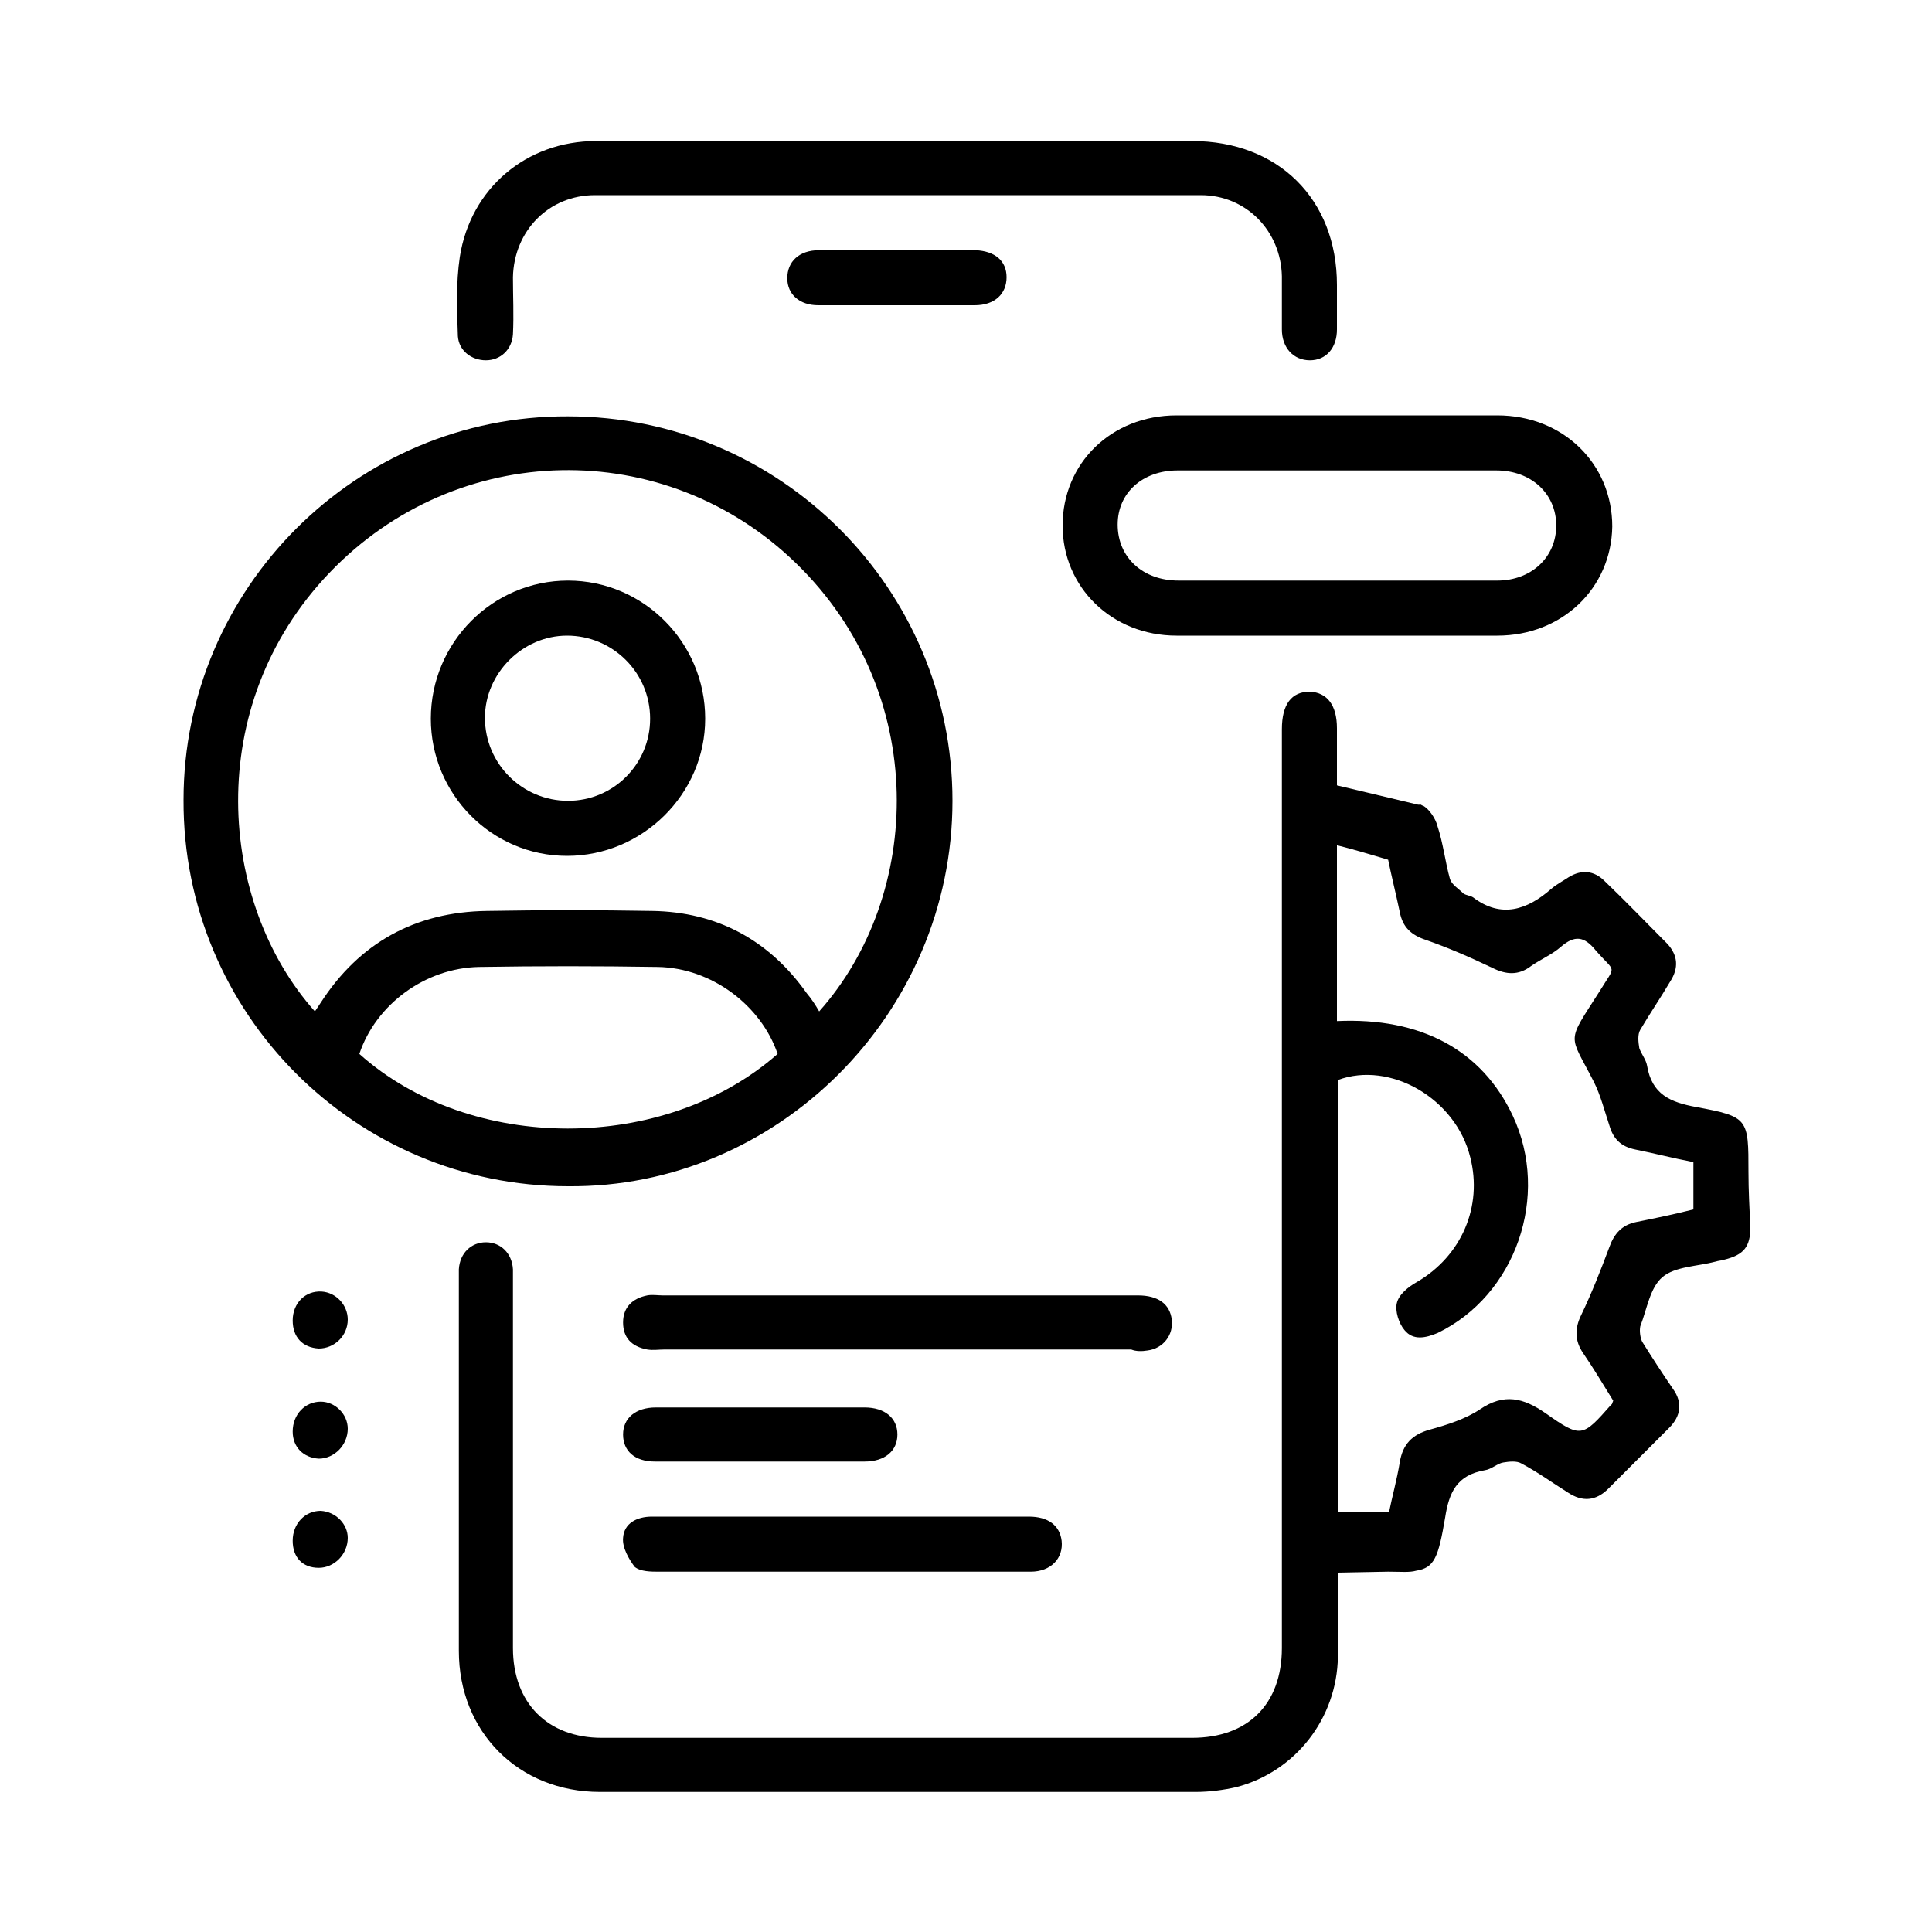
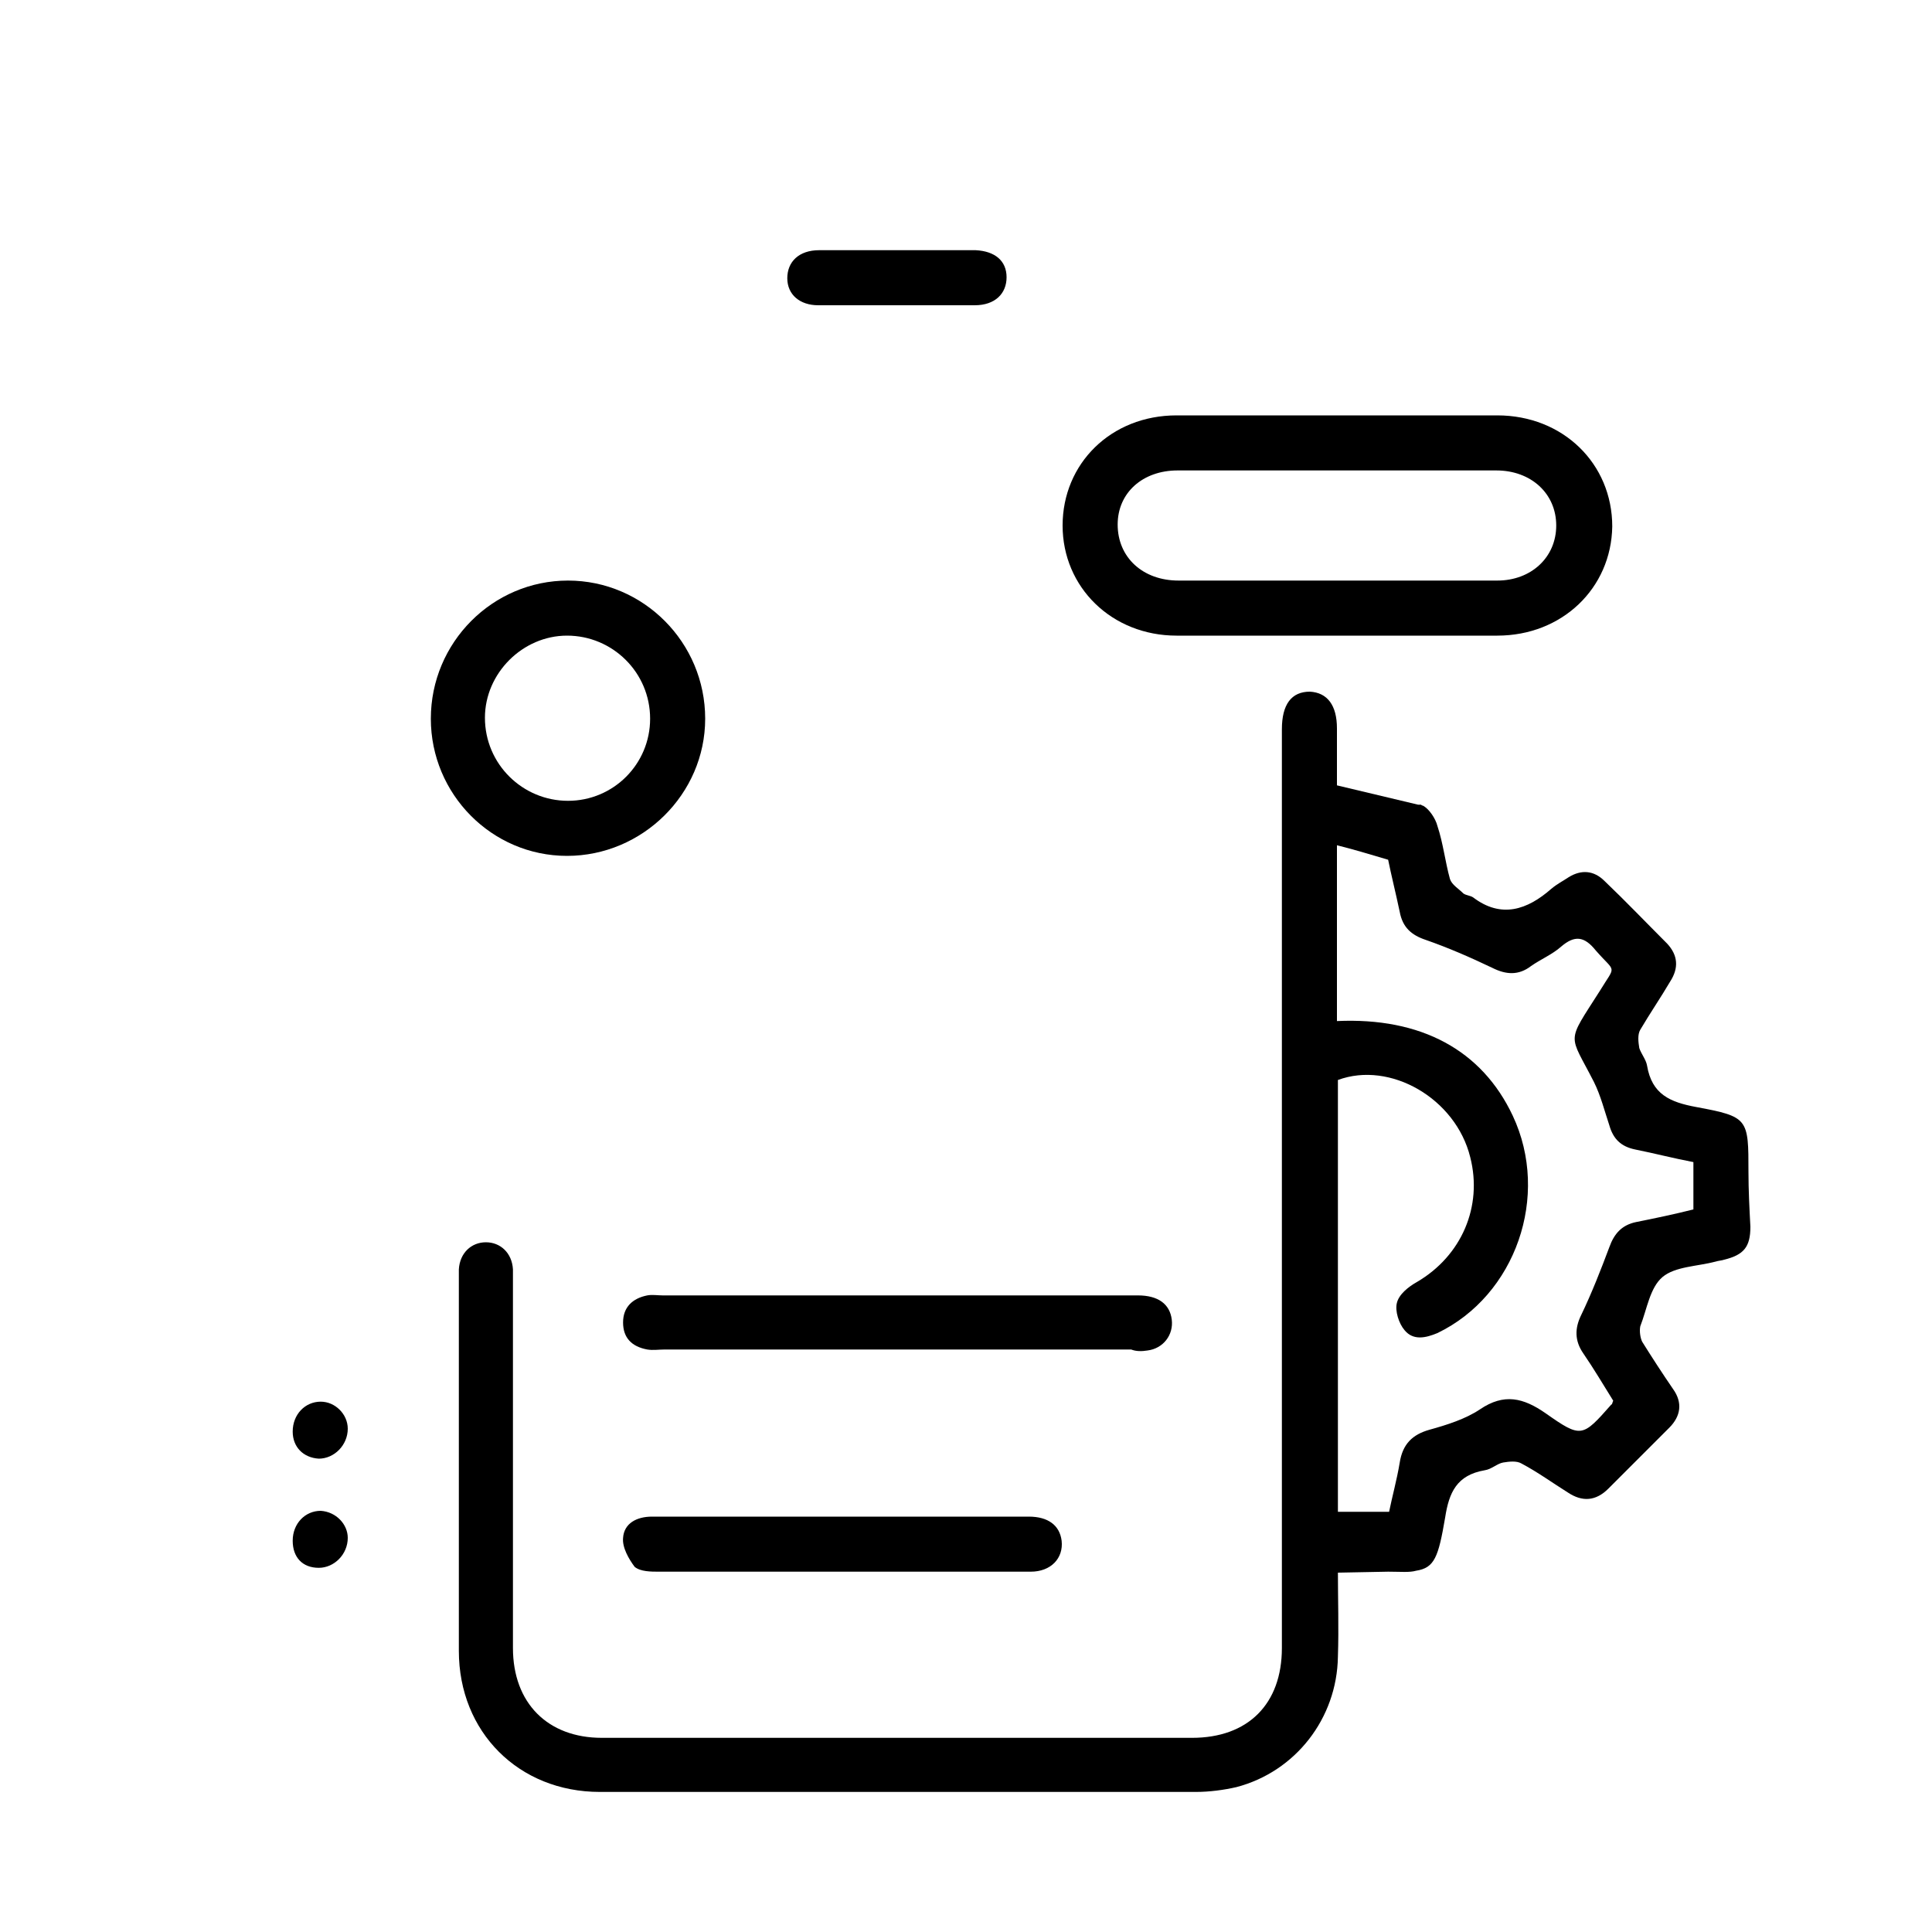
<svg xmlns="http://www.w3.org/2000/svg" version="1.1" id="Layer_1" x="0px" y="0px" viewBox="0 0 200 200" style="enable-background:new 0 0 200 200;" xml:space="preserve">
  <g>
    <path d="M181,121.3c0-5.5,0-5.7-5.4-6.7c-2.7-0.5-4.6-1.3-5.1-4.3c-0.1-0.6-0.6-1.2-0.8-1.8c-0.1-0.6-0.2-1.4,0.1-1.9   c1-1.7,2.1-3.3,3.1-5c0.9-1.4,0.8-2.7-0.3-3.9c-2.2-2.2-4.3-4.4-6.5-6.5c-1.1-1.1-2.4-1.2-3.7-0.4c-0.6,0.4-1.2,0.7-1.8,1.2   c-2.5,2.2-5.2,3.1-8.1,0.9c-0.3-0.2-0.7-0.2-1-0.4c-0.5-0.5-1.2-0.9-1.4-1.5c-0.5-1.8-0.7-3.7-1.3-5.5c-0.2-0.8-0.9-1.8-1.5-2.1   l0,0l0,0c-0.1,0-0.2-0.1-0.2-0.1c-0.1,0-0.2,0-0.3,0l-8.4-2c0-2,0-4,0-5.9c0-2.4-1-3.7-2.8-3.8c-1.9,0-2.9,1.3-2.9,3.9   c0,0.5,0,1.1,0,1.6c0,31.2,0,62.3,0,93.5c0,5.8-3.5,9.3-9.3,9.3c-20.4,0-40.8,0-61.1,0c-5.6,0-9.2-3.6-9.2-9.3   c0-10.6,0-21.2,0-31.9c0-2.4,0-4.9,0-7.3c-0.1-1.7-1.3-2.8-2.8-2.8c-1.5,0-2.7,1.1-2.8,2.8c0,0.3,0,0.6,0,0.9c0,12.9,0,25.8,0,38.6   c0,8.4,6.2,14.6,14.6,14.6c20.6,0,41.1,0,61.7,0c1.4,0,2.9-0.2,4.2-0.5c6.1-1.6,10.4-7.1,10.5-13.5c0.1-3,0-6,0-8.7l5.2-0.1   c1.3,0,2.2,0.1,2.9-0.1l0,0l0,0c1.9-0.3,2.3-1.4,3-5.5c0.4-2.6,1.2-4.4,4.1-4.9c0.7-0.1,1.3-0.7,1.9-0.8c0.6-0.1,1.4-0.2,1.9,0.1   c1.7,0.9,3.2,2,4.8,3c1.5,1,2.9,0.9,4.2-0.4c2.1-2.1,4.2-4.2,6.3-6.3c1.2-1.2,1.4-2.6,0.4-4c-1.1-1.6-2.2-3.3-3.2-4.9   c-0.2-0.4-0.3-1.1-0.2-1.6c0.7-1.8,1-4,2.3-5.1c1.3-1.1,3.6-1.1,5.5-1.6c0.3-0.1,0.6-0.1,0.9-0.2c2-0.5,2.7-1.3,2.7-3.4   C181.1,125.1,181,123.2,181,121.3z M175.3,125.2c-2,0.5-3.9,0.9-5.9,1.3c-1.5,0.3-2.3,1.2-2.8,2.6c-0.9,2.4-1.8,4.7-2.9,7   c-0.7,1.4-0.7,2.7,0.2,4c1.1,1.6,2.1,3.3,3.1,4.9c-0.1,0.2-0.1,0.4-0.2,0.4c-3,3.4-3.1,3.5-6.8,0.9c-2.3-1.6-4.3-2.1-6.8-0.4   c-1.5,1-3.4,1.6-5.2,2.1c-1.8,0.5-2.8,1.5-3.1,3.4c-0.3,1.8-0.8,3.6-1.1,5.1h-5.3c0-14.6,0-29.6,0-44.7c5.4-2,12.2,1.9,13.7,8   c1.3,5.1-0.9,10.2-5.5,12.9c-0.9,0.5-1.9,1.3-2.1,2.2c-0.2,0.8,0.2,2.1,0.8,2.8c0.9,1.1,2.2,0.8,3.4,0.3   c8.1-3.9,11.7-14.2,7.8-22.5c-3.2-6.8-9.5-10.2-18.2-9.8c0-6.2,0-12.4,0-18.2c1.6,0.4,3.3,0.9,5.3,1.5c0.3,1.5,0.8,3.5,1.2,5.4   c0.3,1.6,1.2,2.4,2.7,2.9c2.3,0.8,4.6,1.8,6.9,2.9c1.4,0.7,2.7,0.8,4-0.2c1-0.7,2.2-1.2,3.1-2c1.4-1.2,2.4-1.1,3.6,0.4   c2.1,2.4,2.1,1.4,0.4,4.2c-3.5,5.5-3.2,4.3-0.6,9.4c0.7,1.4,1.1,3,1.6,4.5c0.4,1.4,1.2,2.2,2.7,2.5c2,0.4,3.9,0.9,6,1.3   C175.3,122.1,175.3,123.6,175.3,125.2z" />
-     <path d="M58.8,122.8C80.4,123,98.6,105,98.6,82.9c0-22-17.9-39.8-39.8-39.8C36.9,43,19,60.9,19,82.8   C18.9,104.9,36.8,122.8,58.8,122.8z M37.2,109.1c1.7-5.1,6.8-8.9,12.4-9c6.1-0.1,12.3-0.1,18.5,0c5.6,0.1,10.7,4,12.4,9   C68.8,119.4,48.7,119.4,37.2,109.1z M34.1,59.3c13.2-13.8,34.7-14.2,48.3-1c13.9,13.5,13.1,34.4,2.4,46.4c-0.4-0.7-0.8-1.3-1.3-1.9   c-3.9-5.5-9.3-8.4-16-8.5c-5.7-0.1-11.4-0.1-17.1,0c-7.4,0.1-13.2,3.3-17.2,9.5c-0.2,0.3-0.4,0.6-0.6,0.9   C22.6,93.5,20.9,73.1,34.1,59.3z" />
    <path d="M110,54.4c0,6.4,5.1,11.4,11.8,11.4c11.1,0,22.1,0,33.2,0c6.7,0,11.8-4.9,11.9-11.3c0-6.5-5.1-11.5-11.9-11.5   c-5.5,0-11,0-16.5,0c-5.6,0-11.1,0-16.7,0C115,43,110,48,110,54.4z M154.9,48.7c3.6,0,6.2,2.4,6.2,5.7c0,3.3-2.6,5.7-6.1,5.7   c-5.5,0-11,0-16.5,0c-5.5,0-11,0-16.5,0c-3.7,0-6.3-2.4-6.3-5.8c0-3.3,2.6-5.6,6.2-5.6C132.9,48.7,143.9,48.7,154.9,48.7z" />
-     <path d="M50.3,37.3c1.5,0,2.7-1.1,2.8-2.7c0.1-2,0-3.9,0-5.9c0.1-4.8,3.7-8.5,8.5-8.5c20.9,0,41.8,0,62.7,0c4.7,0,8.3,3.7,8.4,8.4   c0,1.8,0,3.7,0,5.5c0,1.9,1.2,3.2,2.9,3.2c1.7,0,2.8-1.3,2.8-3.2c0-1.5,0-3.1,0-4.6c0-8.9-6.1-14.9-15-14.9c-10.1,0-20.2,0-30.4,0   c-10.4,0-20.8,0-31.3,0c-7.2,0-13,4.9-14.1,12c-0.4,2.7-0.3,5.4-0.2,8.2C47.5,36.3,48.8,37.3,50.3,37.3z" />
    <path d="M118.8,139.8c1.6-0.2,2.7-1.6,2.5-3.2c-0.2-1.6-1.4-2.5-3.5-2.5c-8.2,0-16.5,0-24.7,0c-8.2,0-16.3,0-24.5,0   c-0.5,0-1.1-0.1-1.6,0c-1.5,0.3-2.5,1.2-2.5,2.8c0,1.6,0.9,2.5,2.5,2.8c0.6,0.1,1.2,0,1.8,0c16.1,0,32.2,0,48.3,0   C117.6,139.9,118.2,139.9,118.8,139.8z" />
    <path d="M68.2,162.7c9.5,0,19,0,28.4,0c3.4,0,6.8,0,10.1,0c2.1,0,3.4-1.4,3.2-3.2c-0.2-1.6-1.4-2.5-3.4-2.5c-6.4,0-12.8,0-19.2,0   c-1.4,0-2.8,0-4.3,0c-5.2,0-10.3,0-15.5,0c-1.6,0-2.9,0.7-3,2.2c-0.1,1,0.6,2.2,1.2,3C66.3,162.7,67.4,162.7,68.2,162.7z" />
-     <path d="M67.8,151.3c7.2,0,14.5,0,21.7,0c2.1,0,3.4-1.1,3.4-2.8c0-1.7-1.3-2.8-3.4-2.8c-3.6,0-7.2,0-10.8,0s-7.2,0-10.8,0   c-2.1,0-3.4,1.1-3.4,2.8C64.5,150.2,65.7,151.3,67.8,151.3z" />
    <path d="M101,25.9c-2.7,0-5.3,0-8,0c-2.7,0-5.4,0-8.2,0c-2.1,0-3.3,1.2-3.3,2.9c0,1.7,1.3,2.8,3.2,2.8c5.4,0,10.8,0,16.2,0   c2.1,0,3.3-1.2,3.3-2.9C104.2,27,103,26,101,25.9z" />
-     <path d="M30.3,136.7c0,1.7,1,2.8,2.7,2.9c1.6,0,3-1.3,3-3c0-1.5-1.2-2.8-2.7-2.9C31.6,133.6,30.3,134.9,30.3,136.7z" />
    <path d="M33,151c1.6,0,3-1.4,3-3.1c0-1.5-1.3-2.8-2.8-2.8c-1.6,0-2.9,1.3-2.9,3.1C30.3,149.8,31.4,150.9,33,151z" />
    <path d="M33.2,156.4c-1.6,0-2.9,1.3-2.9,3.1c0,1.7,1,2.8,2.7,2.8c1.6,0,3-1.4,3-3.1C36,157.8,34.8,156.5,33.2,156.4z" />
    <path d="M58.7,88.6c7.8,0,14.3-6.4,14.3-14.2c0-7.9-6.4-14.3-14.2-14.3c-7.8,0-14.2,6.4-14.2,14.3C44.6,82.2,50.9,88.6,58.7,88.6z    M58.7,65.8c4.7,0,8.6,3.8,8.6,8.6c0,4.7-3.8,8.5-8.5,8.5c-4.7,0-8.6-3.8-8.6-8.6C50.2,69.7,54.1,65.8,58.7,65.8z" />
  </g>
</svg>